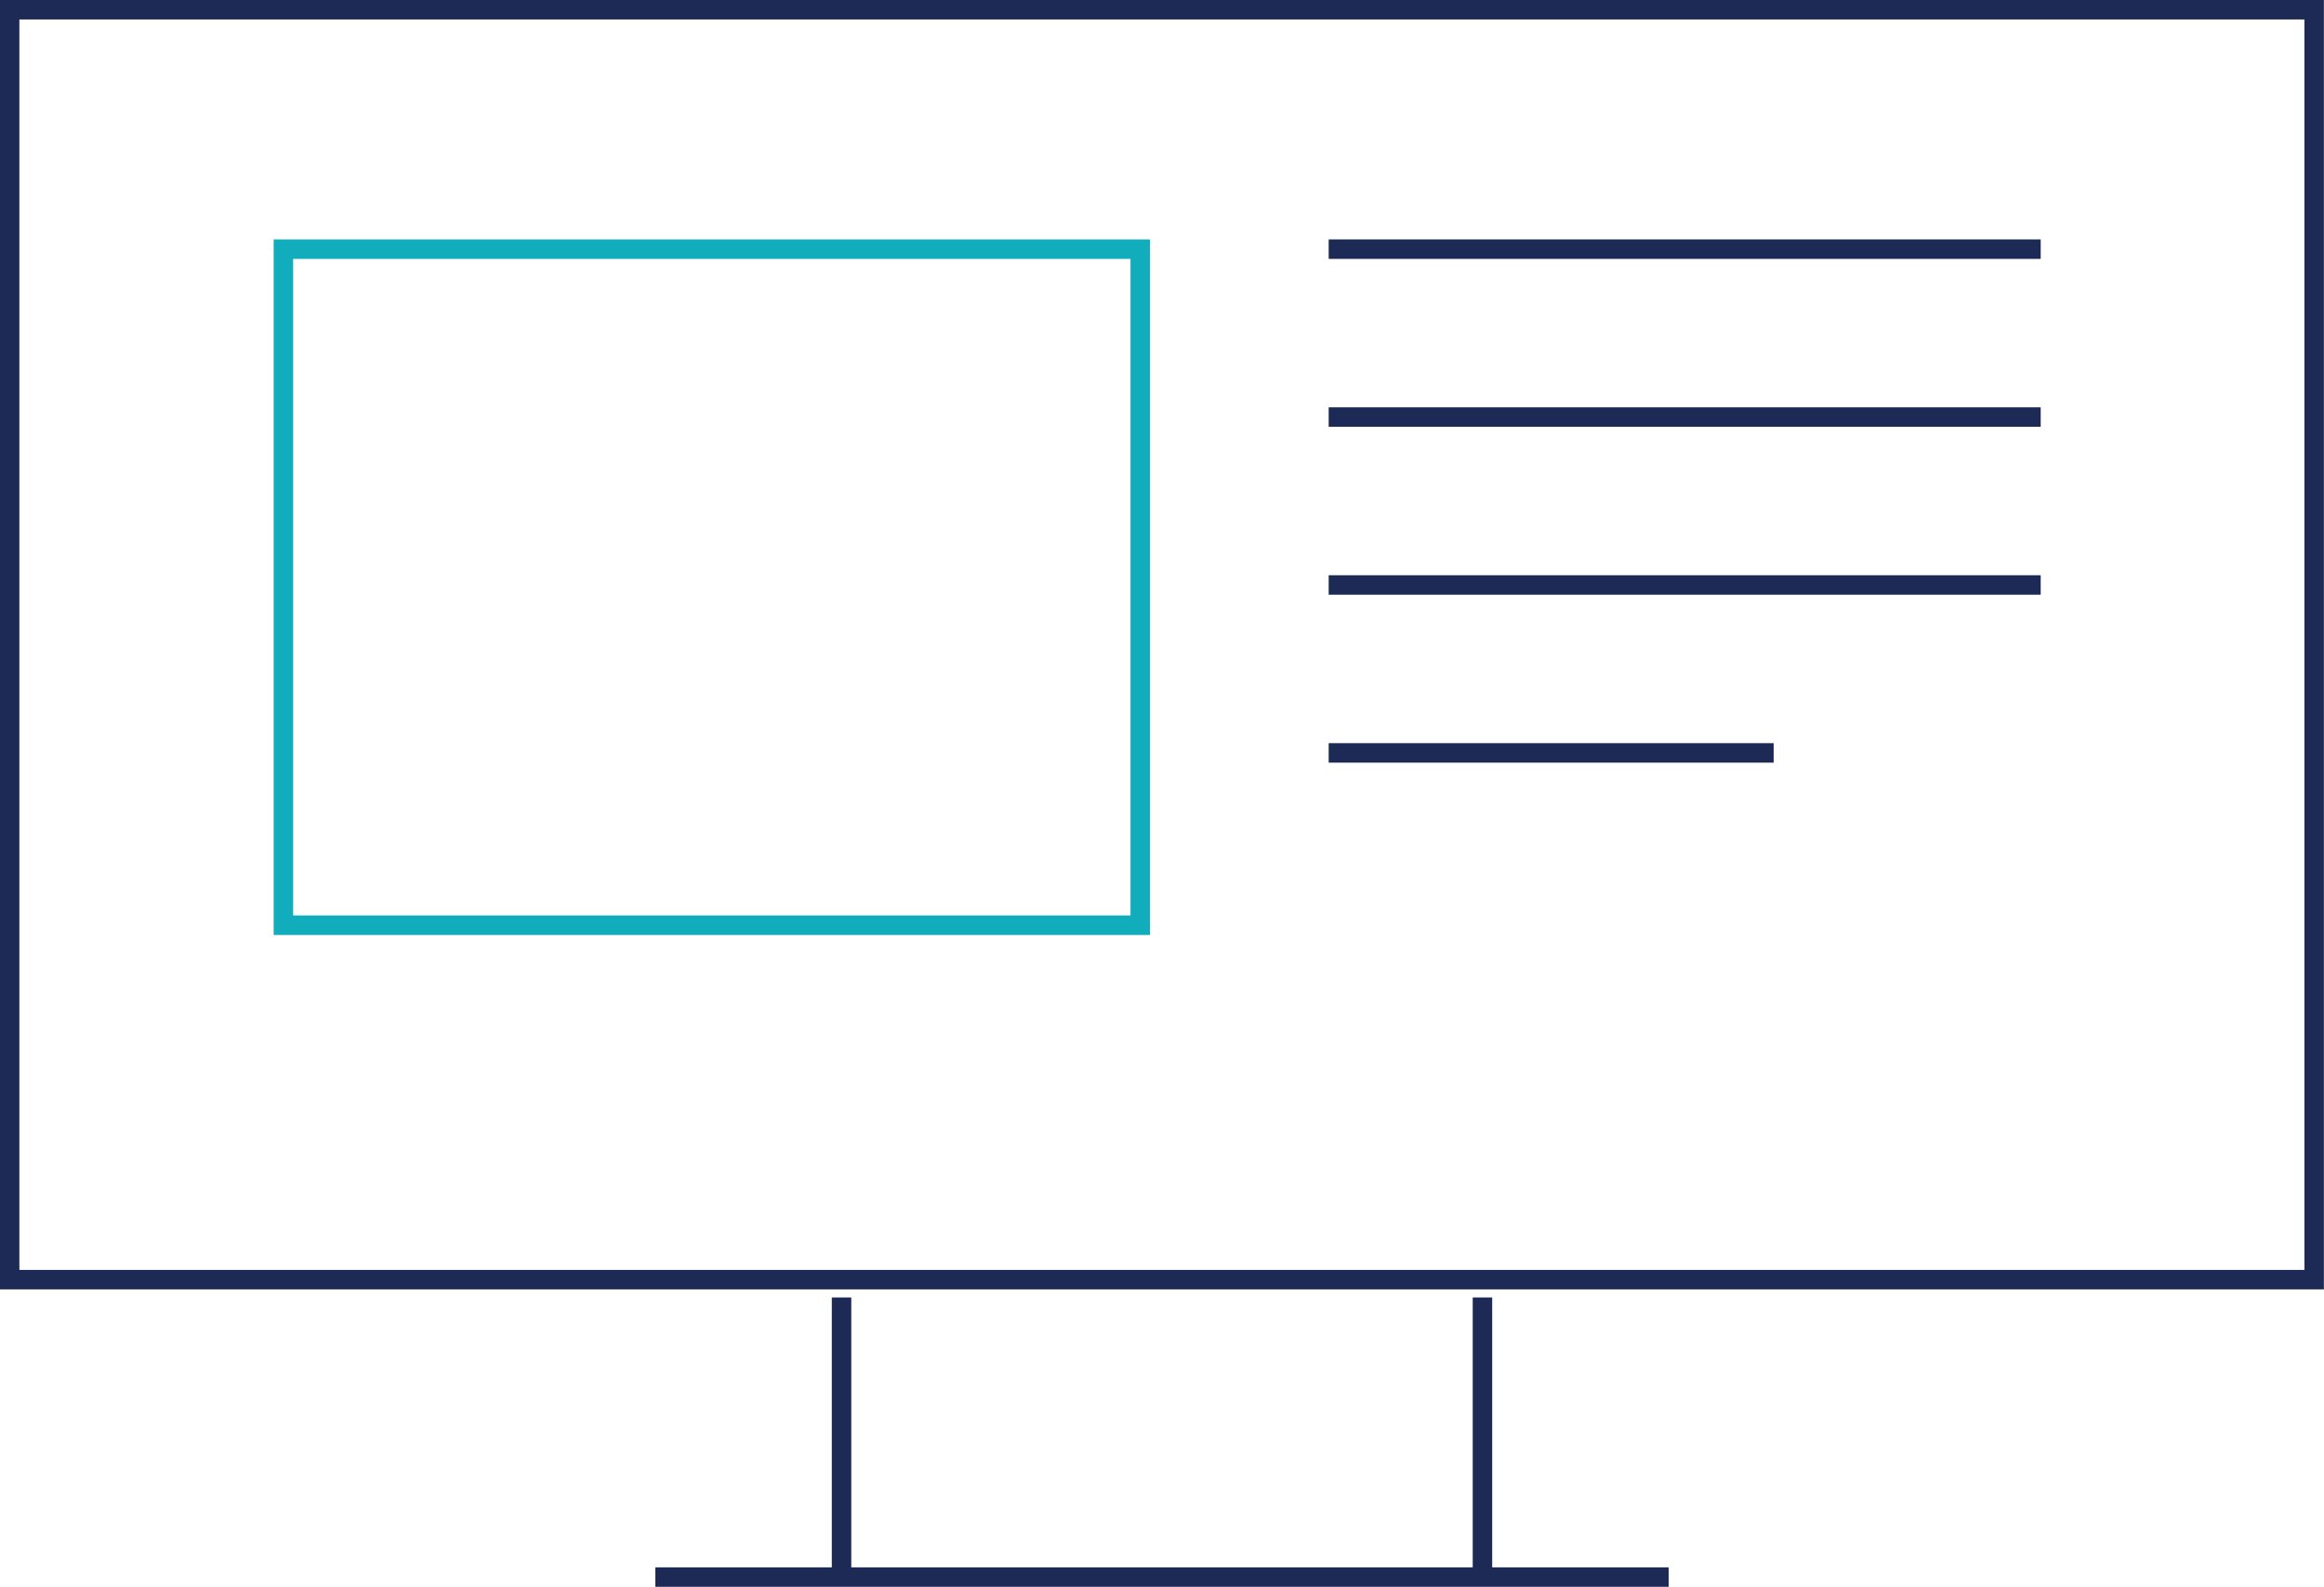
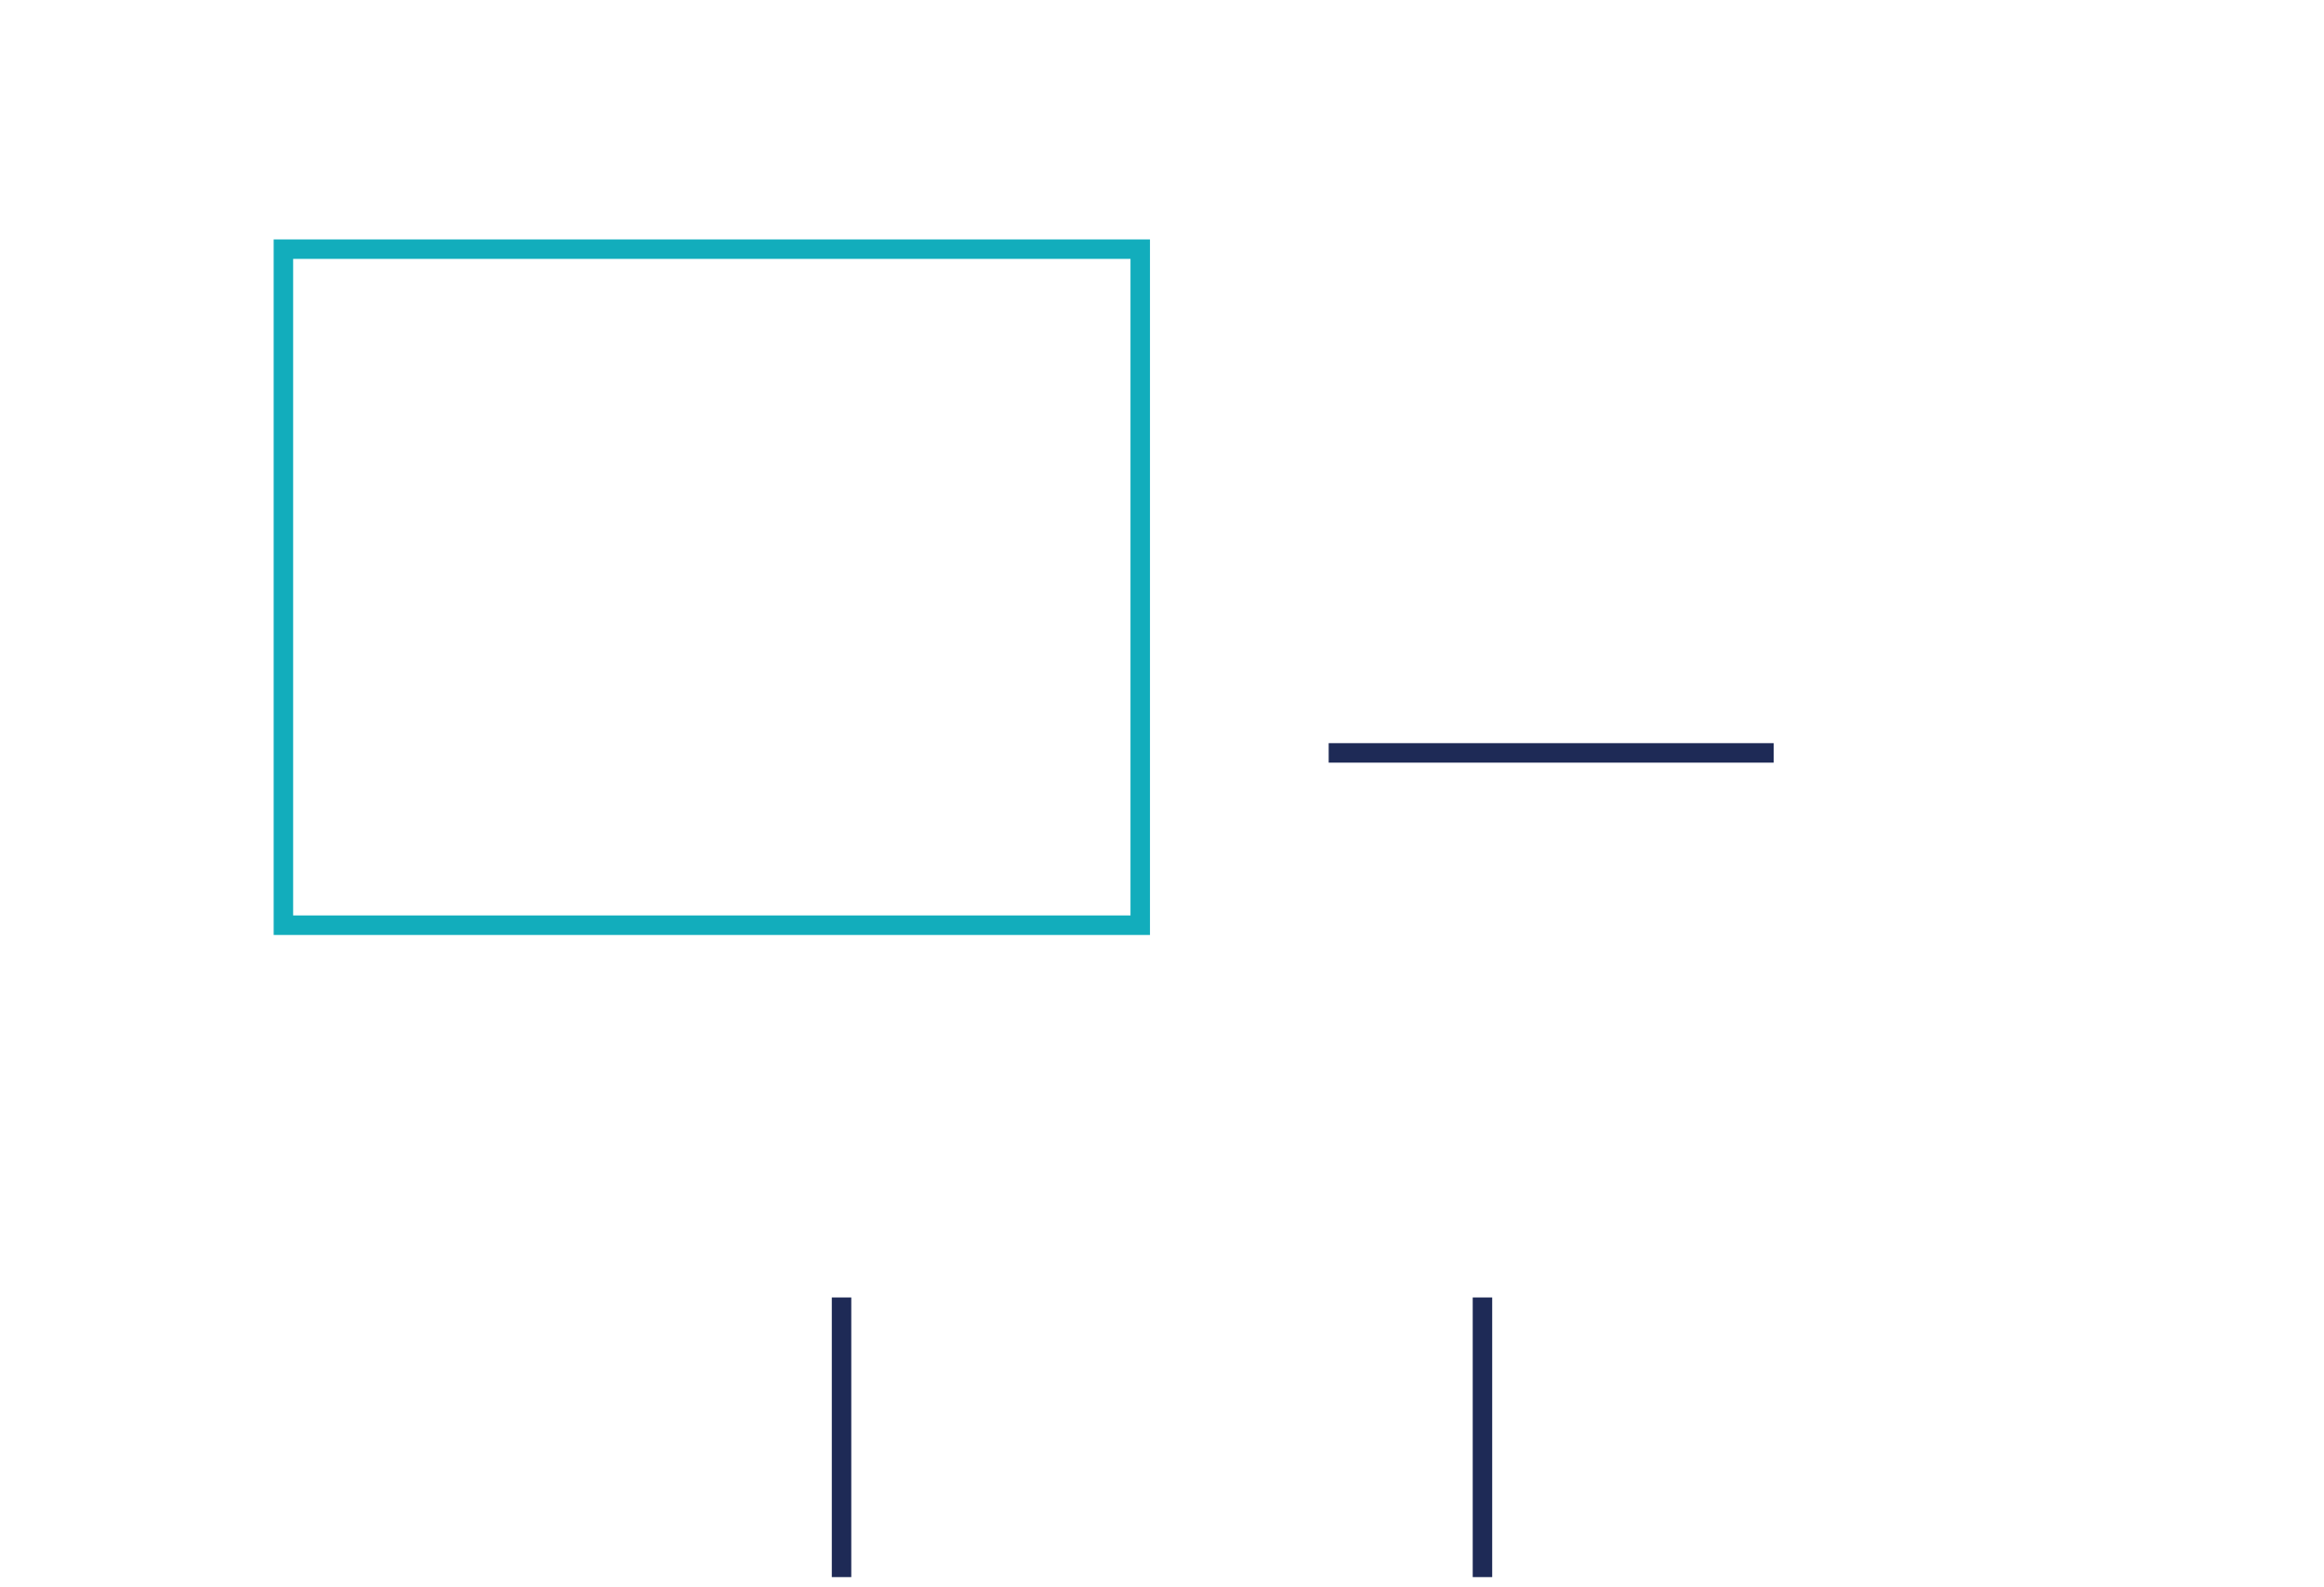
<svg xmlns="http://www.w3.org/2000/svg" id="Layer_1" data-name="Layer 1" viewBox="0 0 238.63 162.92">
  <defs>
    <style>.cls-1,.cls-2{fill:none;stroke-miterlimit:10;stroke-width:2px;}.cls-1{stroke:#1e2a56;}.cls-2{stroke:#12adbc;}</style>
  </defs>
  <title>1</title>
-   <rect class="cls-1" x="54.12" y="-52.12" width="130.38" height="236.63" transform="translate(185.5 -53.12) rotate(90)" />
-   <line class="cls-1" x1="67.29" y1="161.92" x2="171.34" y2="161.92" />
  <rect class="cls-2" x="38.38" y="16.29" width="69.41" height="87.98" transform="translate(133.37 -12.8) rotate(90)" />
-   <line class="cls-1" x1="136.43" y1="25.58" x2="209.54" y2="25.58" />
-   <line class="cls-1" x1="136.43" y1="42.82" x2="209.54" y2="42.82" />
-   <line class="cls-1" x1="136.43" y1="60.06" x2="209.54" y2="60.06" />
  <line class="cls-1" x1="136.43" y1="77.3" x2="182.12" y2="77.3" />
  <line class="cls-1" x1="152.22" y1="133.21" x2="152.22" y2="161.92" />
  <line class="cls-1" x1="86.41" y1="133.21" x2="86.41" y2="161.92" />
</svg>